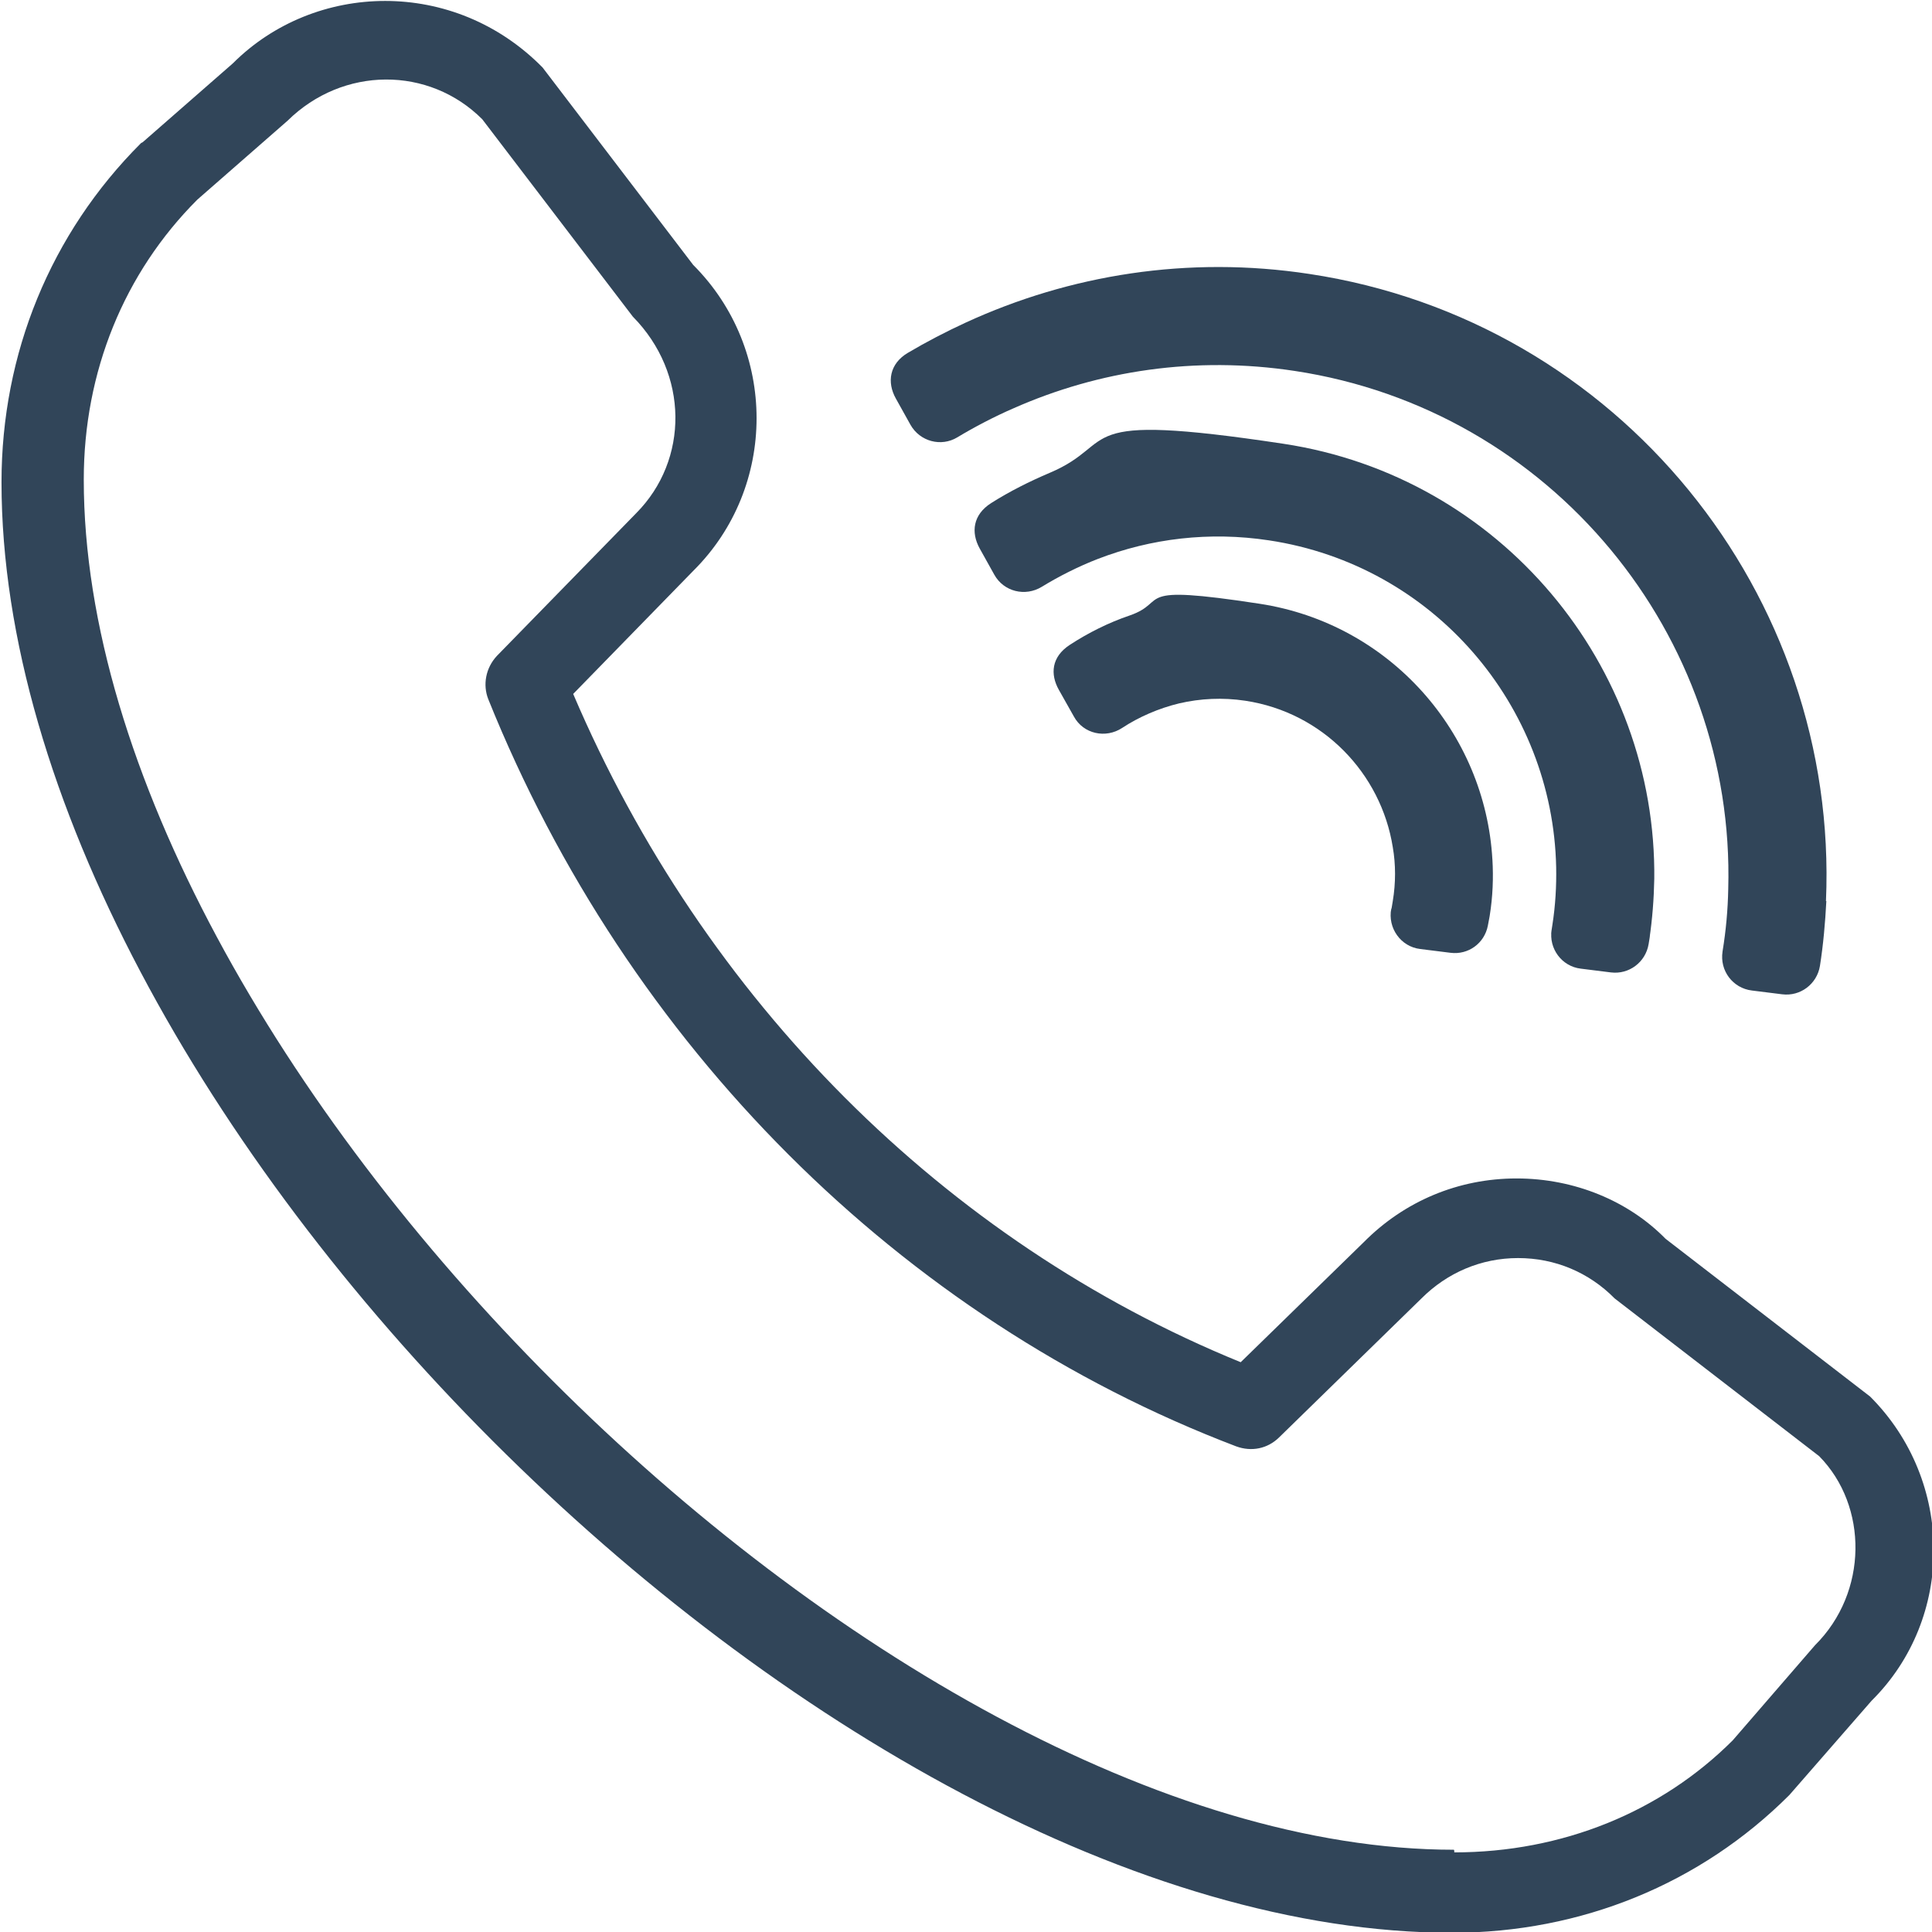
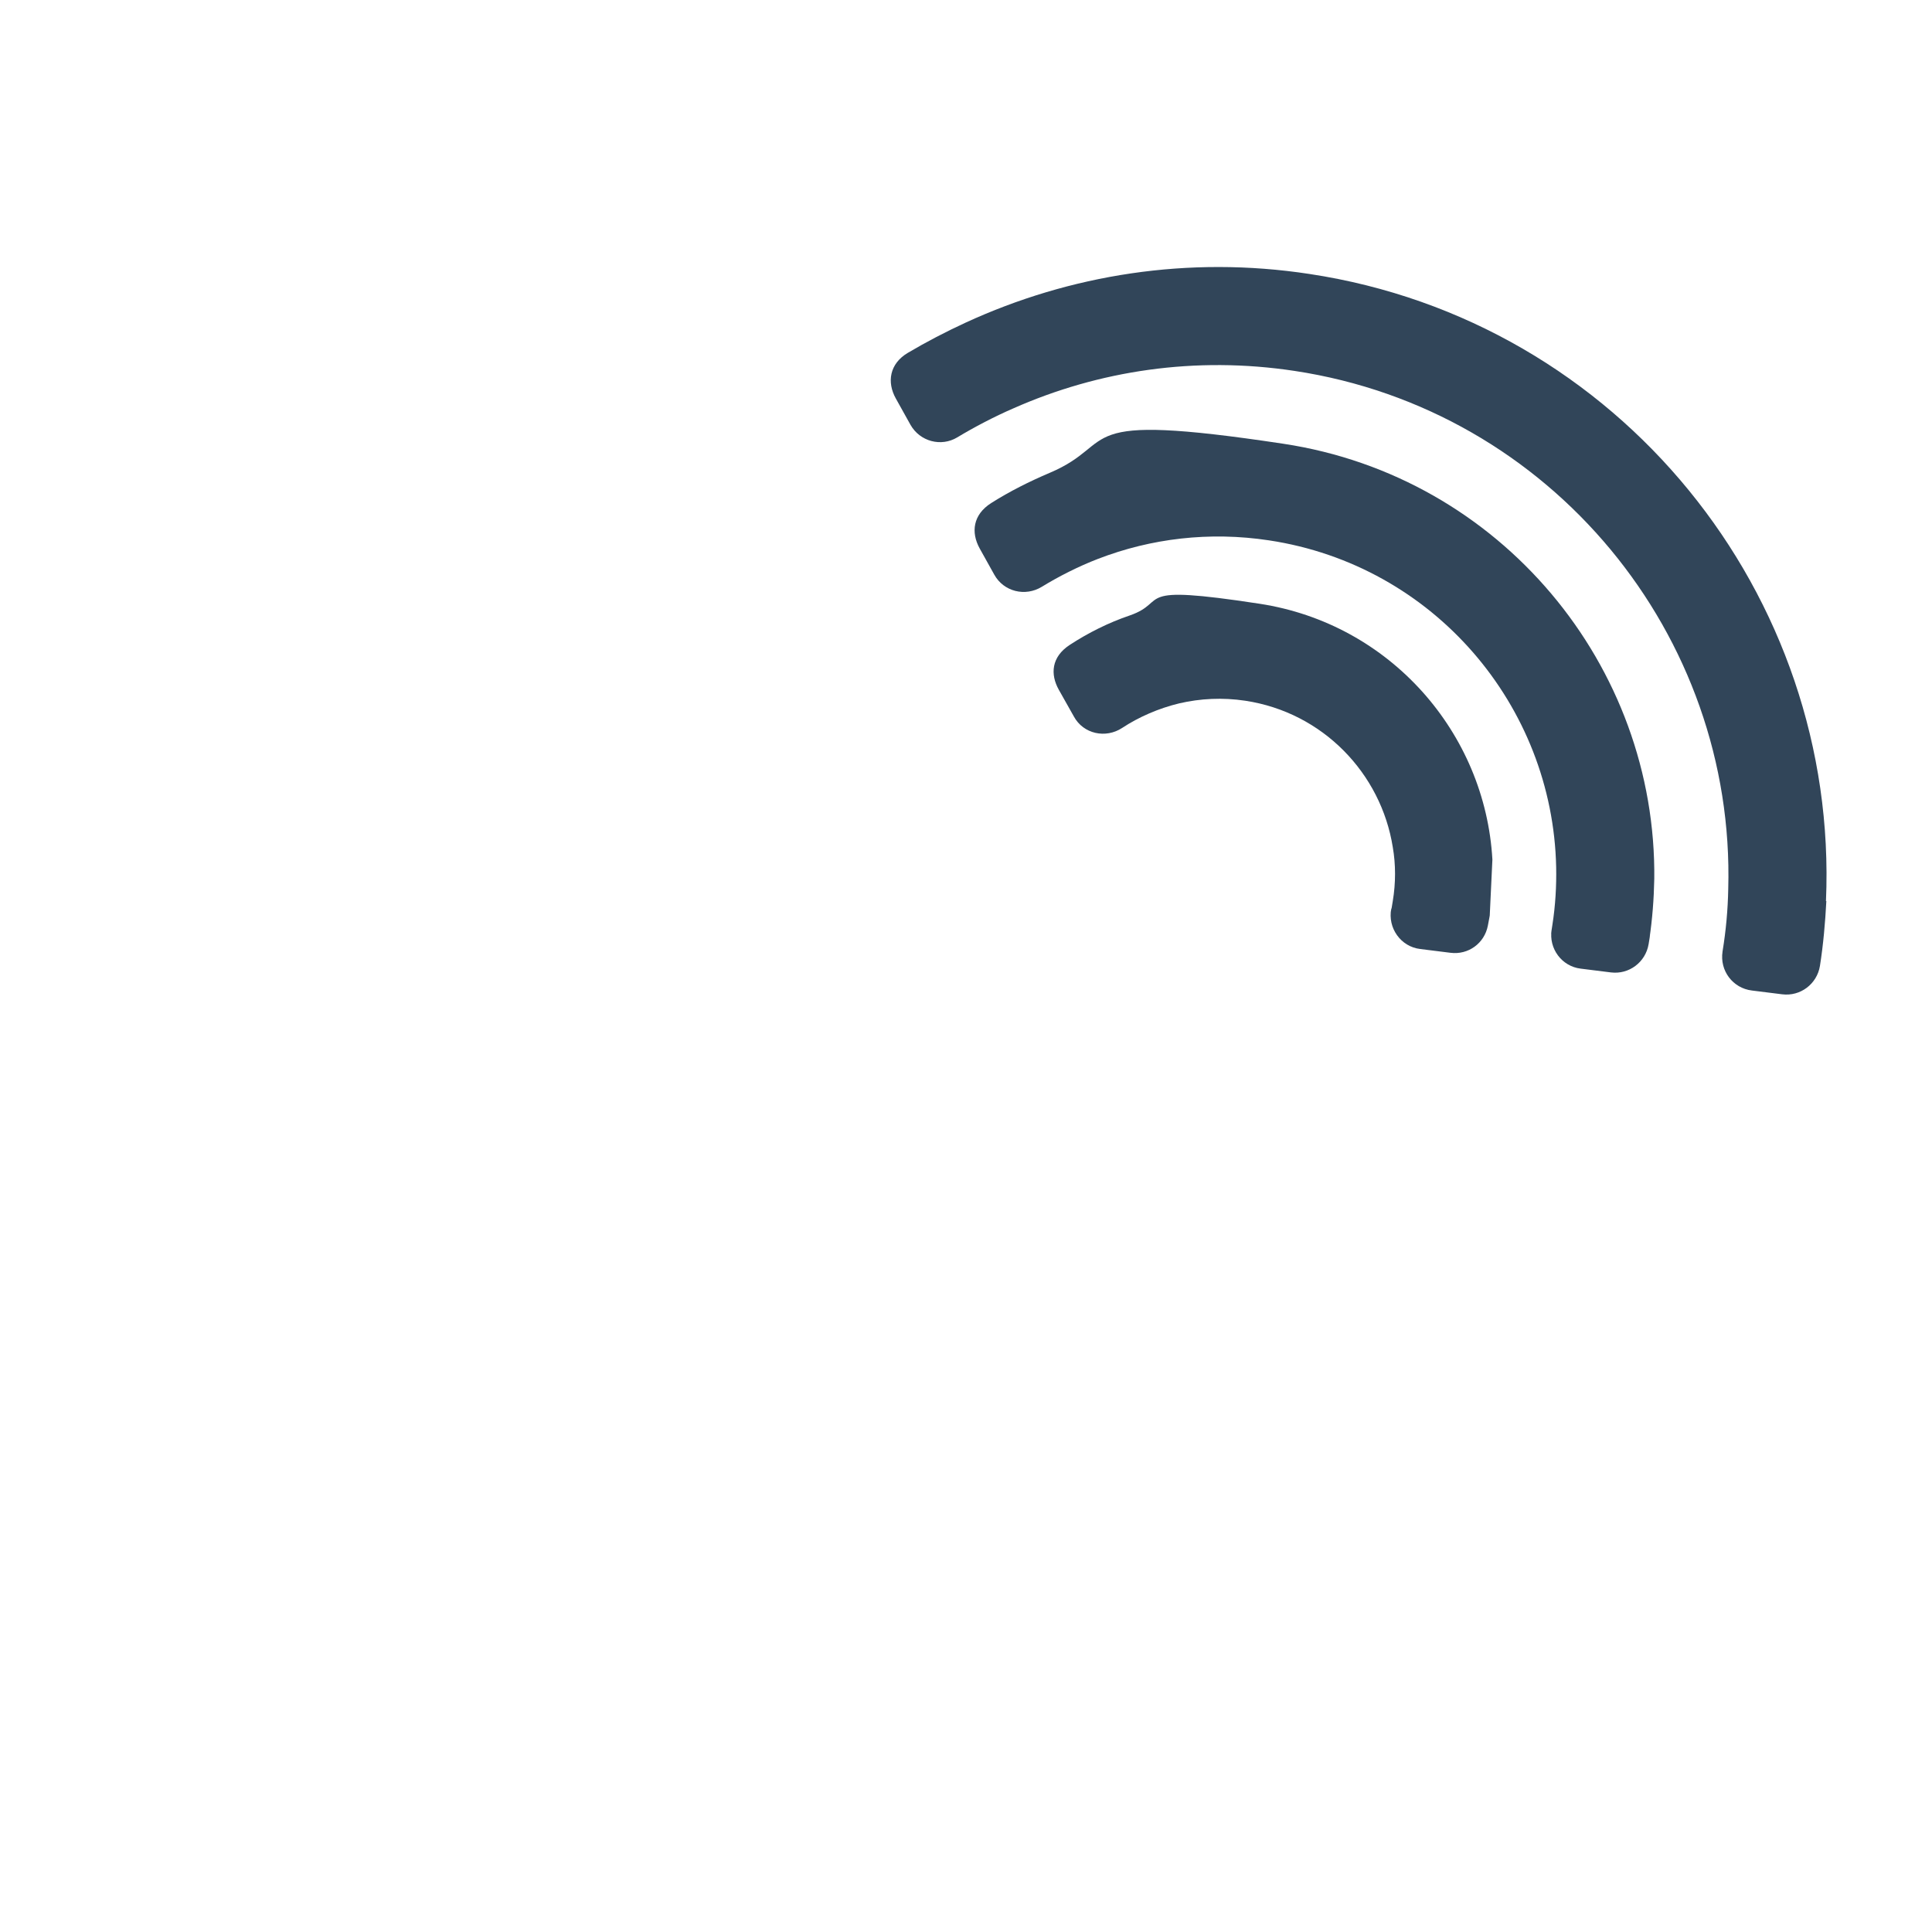
<svg xmlns="http://www.w3.org/2000/svg" version="1.1" viewBox="0 0 512 512">
  <defs>
    <style>
      .cls-1 {
        fill: #314559;
      }
    </style>
  </defs>
  <g>
    <g id="Layer_1">
-       <path class="cls-1" d="M37.3,38C13.4,61.9.4,93.7.4,127.8c0,165.1,219.1,384.4,384.4,384.4,34.3,0,65.9-13,89.4-36.5l21.8-25c22-21.8,22-58.2-.4-80.6l-54.2-41.8c-9.8-10-24.1-16-39.5-16s-29.7,6-40.5,16.9l-32.6,31.8c-78.5-32-142.3-96-176.9-177.1l31.8-32.6c22.4-22.2,22.4-58.7,0-81.1l-39.9-52.3c-23.5-23.9-60.4-22.8-82.1-1.1l-23.9,20.9-.4.2ZM385.3,490.2c-152.7,0-363.1-210.3-363.1-363.1,0-28.6,10.7-54.8,30.1-74.2l23.9-20.9c14.7-14.5,37.5-14.5,51.6-.4l39.9,52.3c14.9,15.1,14.9,38,.9,52.1l-36.9,37.8c-3,3.2-3.8,7.7-2.3,11.5,36.9,91.7,109.2,164.1,198.2,198,4.1,1.5,8.3.6,11.3-2.3l37.8-36.9c6.8-6.8,15.8-10.7,25.6-10.7,9.8,0,18.8,3.8,25.6,10.7l54.2,41.8c13,13.2,13,36.1-1.1,50.1l-21.8,25.2c-19,19-45.2,29.7-73.8,29.7v-.4Z" />
      <g>
        <path class="cls-1" d="M483.9,238.8c3.5-81.1-54.8-153.8-136.9-166.2-32.1-4.9-63.5.2-91.1,12.9-5.2,2.4-10.4,5.1-15.3,8s-5.6,7.8-3.2,12.1l3.9,7c2.5,4.4,8.1,5.9,12.4,3.3s9.8-5.5,14.9-7.7c22.6-10,48.2-13.9,74.5-9.9,68.1,10.3,116.8,70.1,114.9,137.3-.1,5.5-.6,11-1.5,16.5s0,0,0,.1c-.8,5,2.7,9.7,7.8,10.3l8,1c4.8.6,9.2-2.7,10-7.5s0,0,0,0c.9-5.7,1.4-11.5,1.7-17.2Z" />
        <path class="cls-1" d="M438.4,233.1c.7-56.7-40.7-106.8-98.3-115.5s-43-.3-61.9,7.7c-5.4,2.3-10.6,4.9-15.5,8s-5.4,7.8-3.1,12l3.9,7c2.5,4.5,8.2,5.9,12.6,3.2s9.7-5.4,14.9-7.4c14-5.4,29.5-7.3,45.3-4.9,43.7,6.6,75.2,43.8,76.1,86.6.1,5-.2,10.2-1,15.3s-.1.9-.2,1.3c-.8,5,2.7,9.7,7.7,10.3l8,1c4.8.6,9.2-2.7,10-7.5s.1-.9.2-1.3c.8-5.4,1.2-10.7,1.3-16Z" />
-         <path class="cls-1" d="M395.5,227.8c-1.9-33.6-27.1-62.5-61.7-67.8s-23.7-.6-34.4,3.1c-5.6,1.9-11,4.6-15.9,7.8s-5.2,7.8-2.9,11.9l4,7.1c2.5,4.6,8.4,5.9,12.8,3s9.7-5.2,15.1-6.5c5.6-1.3,11.5-1.6,17.5-.7,20.6,3.1,36,19.3,39.1,38.8.8,4.6.8,9.5,0,14.3s-.2,1.4-.4,2c-1,5.1,2.5,10.1,7.7,10.7l8,1c4.7.6,9-2.5,9.9-7.2s.3-1.8.5-2.7c.8-5,1-10,.7-14.9Z" />
+         <path class="cls-1" d="M395.5,227.8c-1.9-33.6-27.1-62.5-61.7-67.8s-23.7-.6-34.4,3.1c-5.6,1.9-11,4.6-15.9,7.8s-5.2,7.8-2.9,11.9l4,7.1c2.5,4.6,8.4,5.9,12.8,3s9.7-5.2,15.1-6.5c5.6-1.3,11.5-1.6,17.5-.7,20.6,3.1,36,19.3,39.1,38.8.8,4.6.8,9.5,0,14.3s-.2,1.4-.4,2c-1,5.1,2.5,10.1,7.7,10.7l8,1c4.7.6,9-2.5,9.9-7.2s.3-1.8.5-2.7Z" />
      </g>
    </g>
  </g>
</svg>